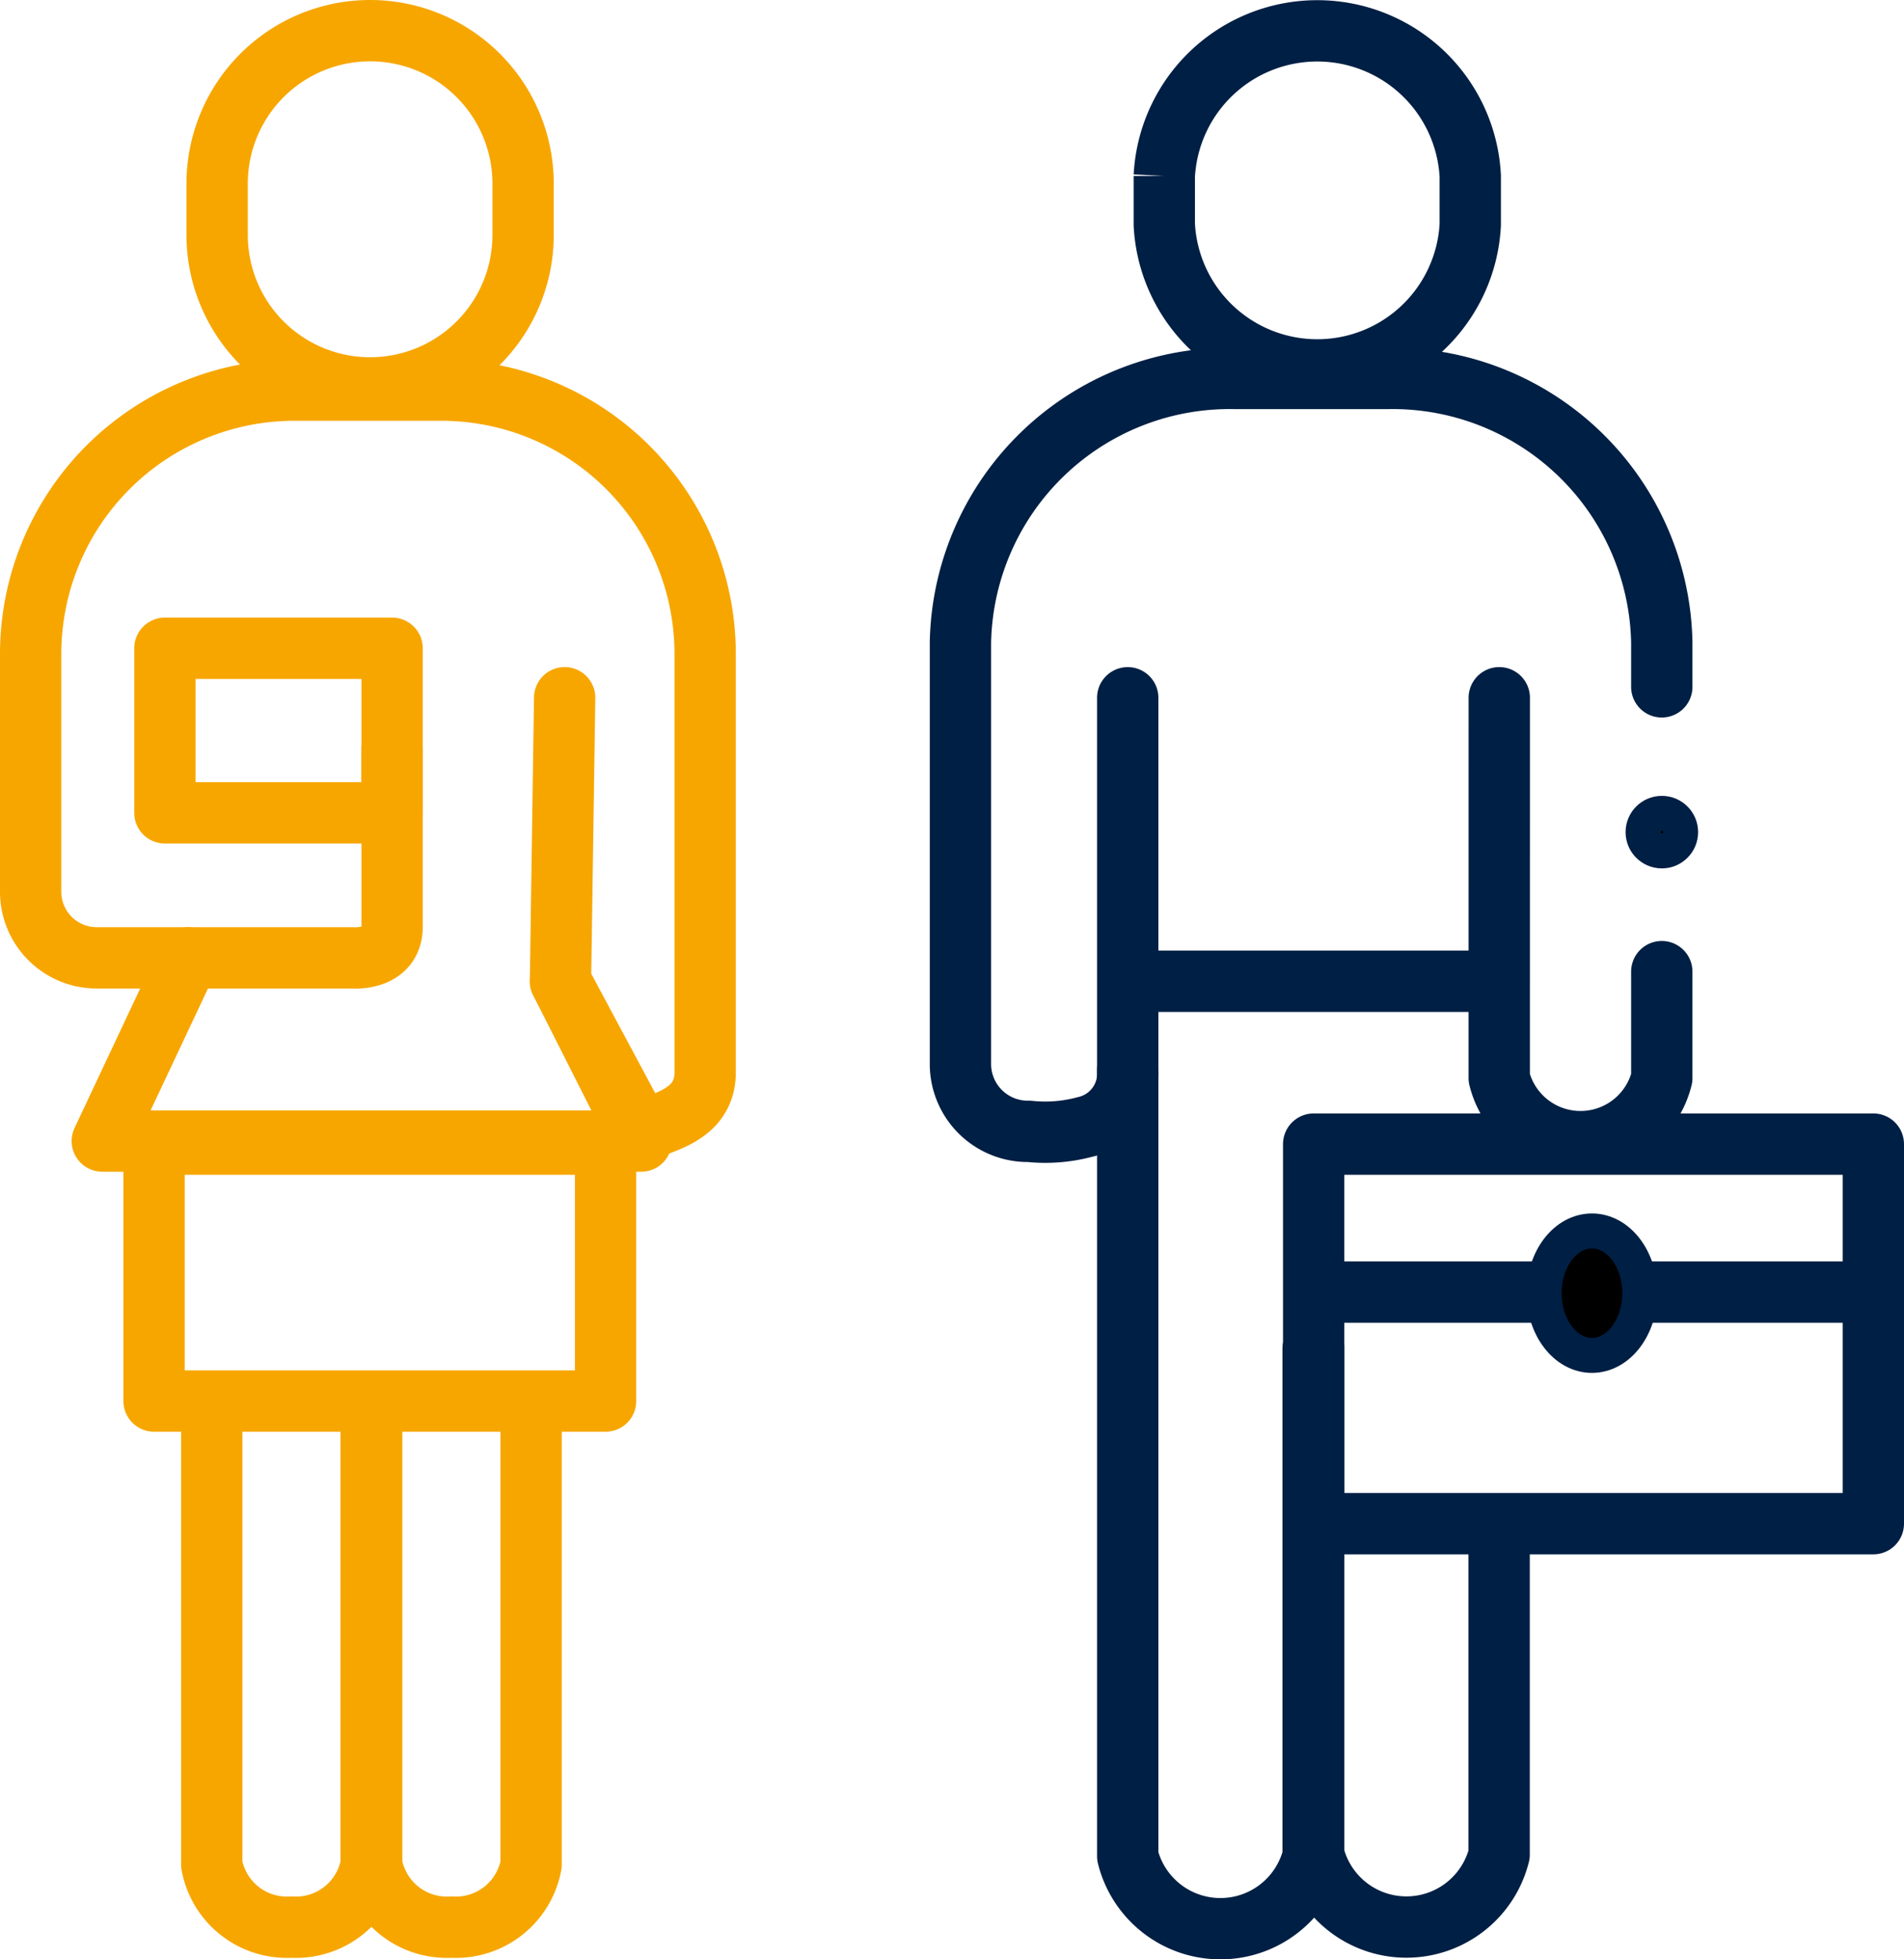
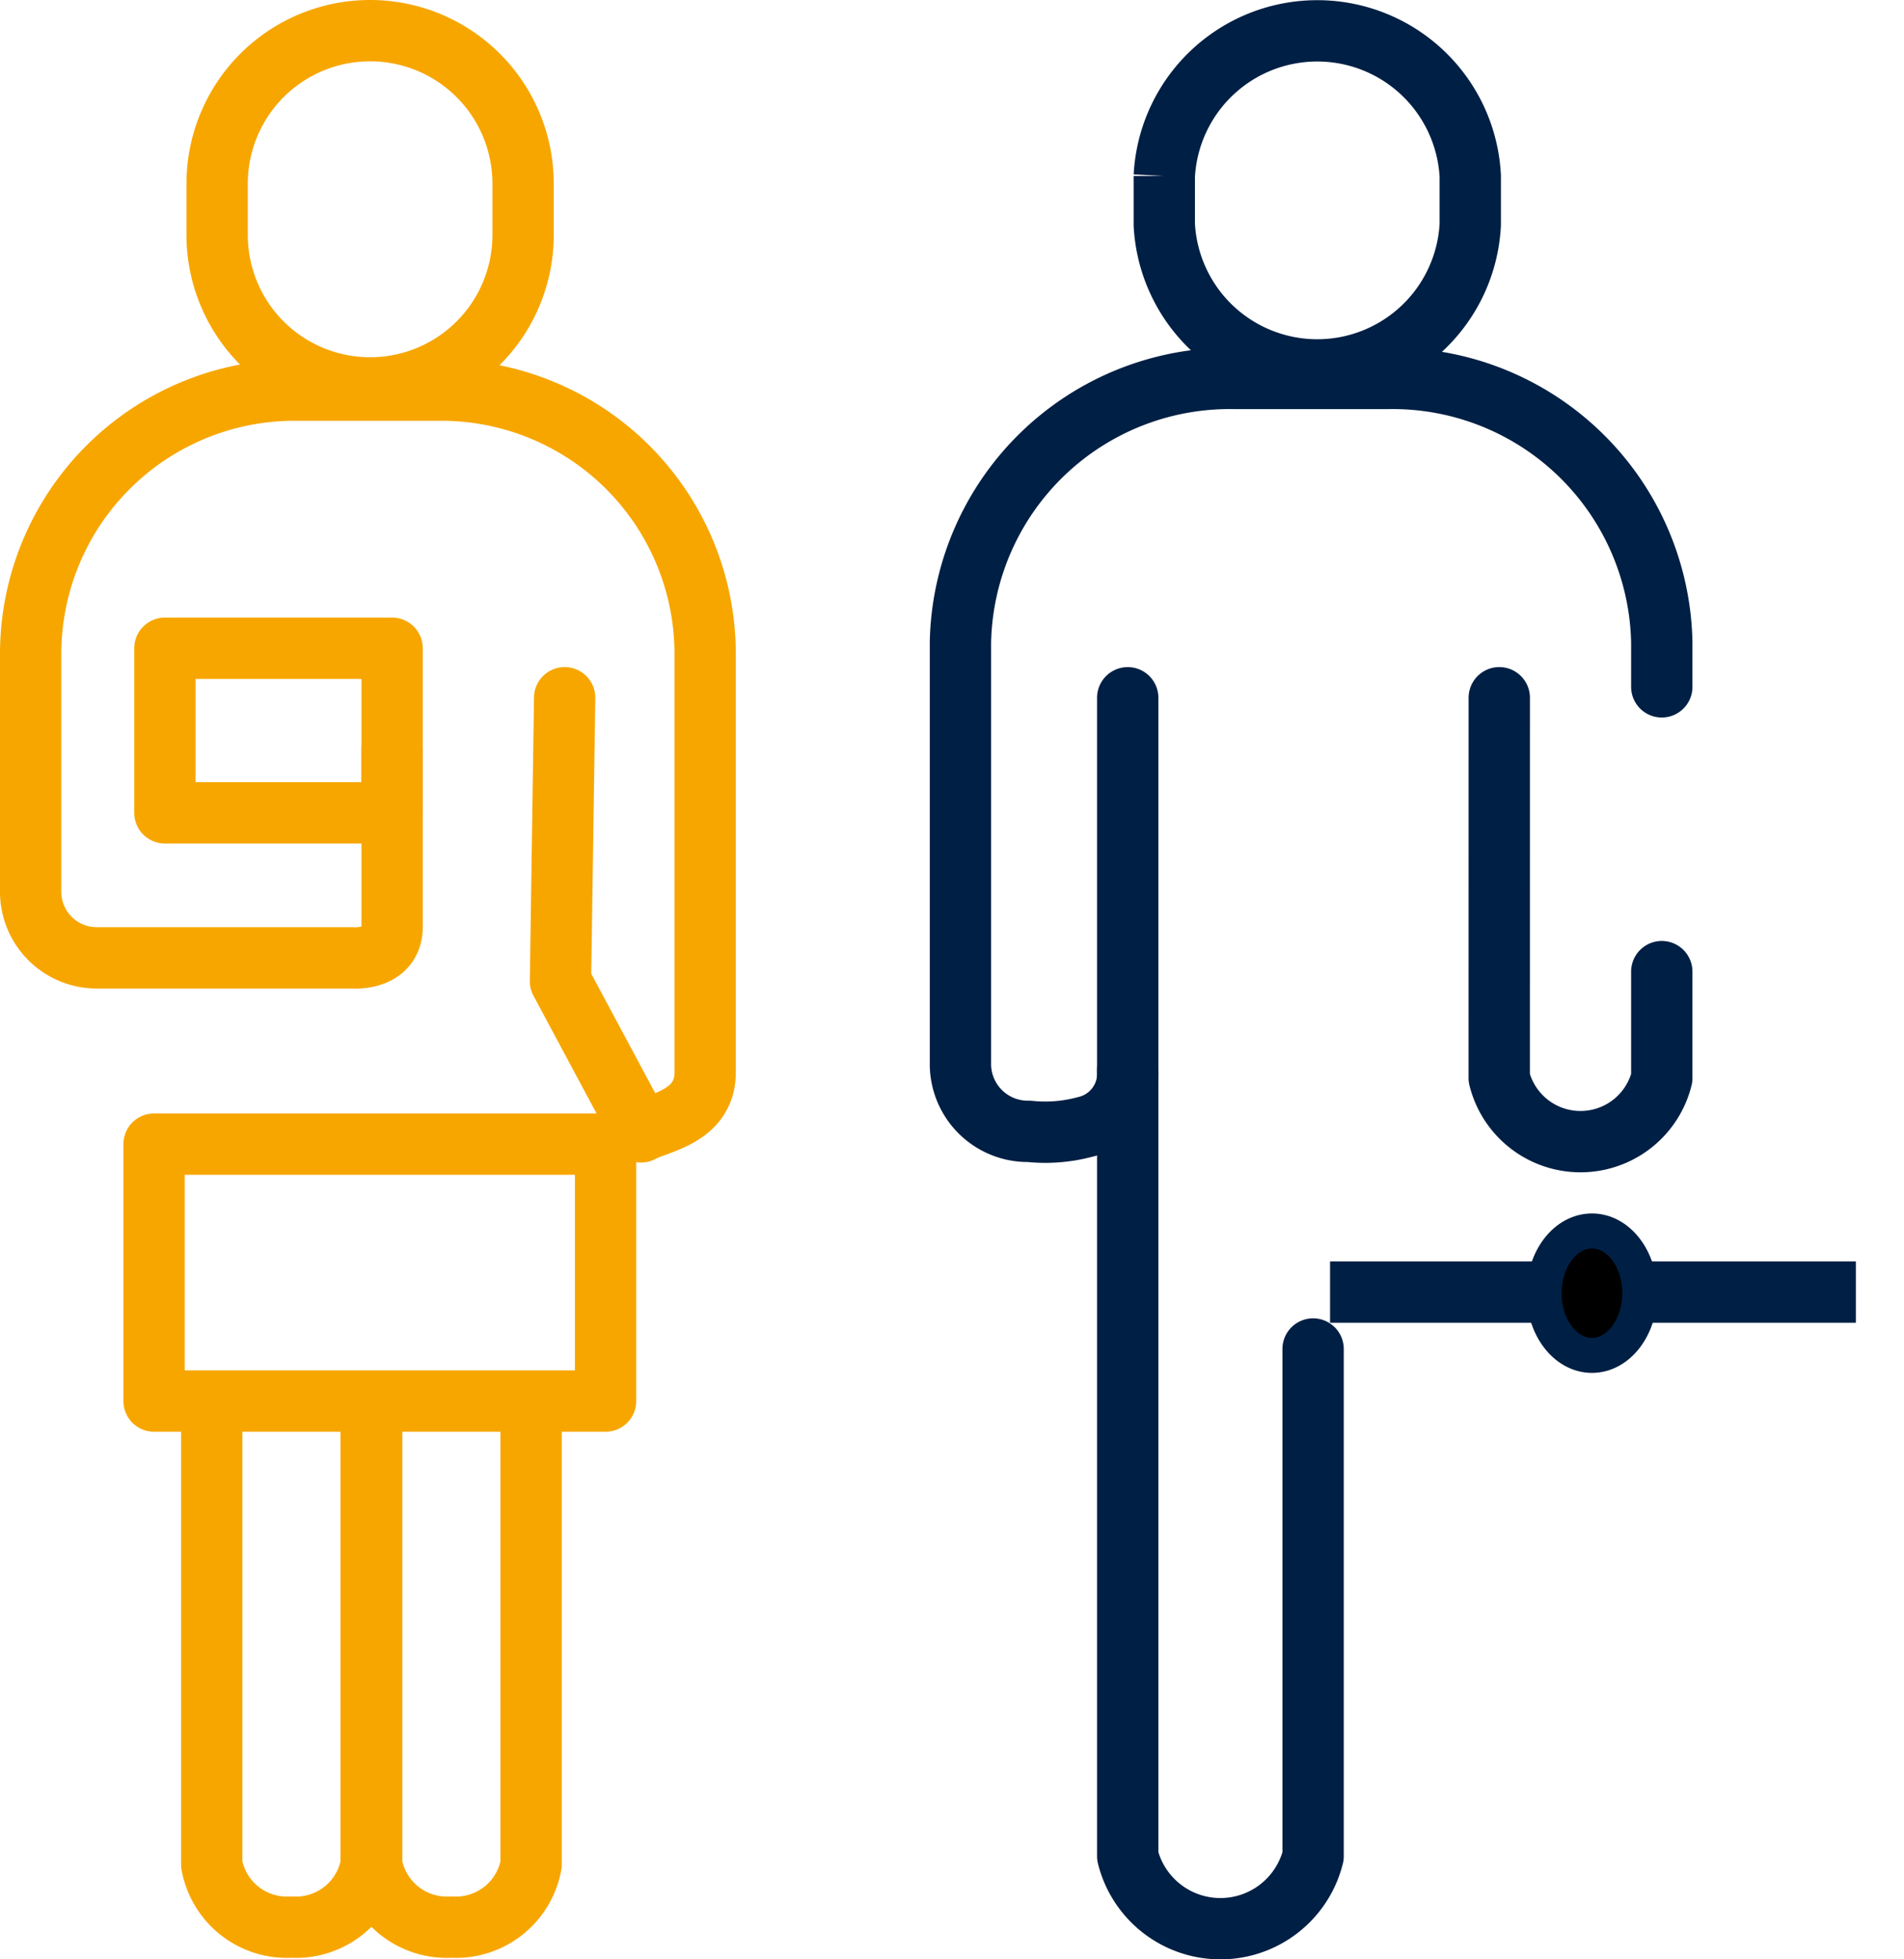
<svg xmlns="http://www.w3.org/2000/svg" viewBox="0 0 54.34 55.915">
  <g id="Calque_2" data-name="Calque 2">
    <g id="Pictos">
      <g id="picto-salarie">
        <path d="M11.191,21.383v5.056c0,.998-1.139.896-1.139.896H2.758A1.885,1.885,0,0,1,.875,25.452V18.656a7.531,7.531,0,0,1,7.523-7.523h4.205A7.531,7.531,0,0,1,20.125,18.656V30.605c0,1.28-1.365,1.431-1.826,1.695l-2.303-4.298.119-8.09" fill="none" stroke="#f7a600" stroke-linecap="round" stroke-linejoin="round" stroke-width="1.75" />
        <path d="M47.427,19.601V18.322A7.685,7.685,0,0,0,39.605,10.8H35.233a7.685,7.685,0,0,0-7.822,7.523V30.404A1.923,1.923,0,0,0,29.37,32.286a4.366,4.366,0,0,0,1.594-.125,1.563,1.563,0,0,0,1.222-1.607" fill="none" stroke="#001f44" stroke-linecap="round" stroke-linejoin="round" stroke-width="1.75" />
        <rect x="4.397" y="32.65" width="12.886" height="7.333" fill="none" stroke="#f7a600" stroke-linejoin="round" stroke-width="1.75" />
        <rect x="4.706" y="18.5" width="6.485" height="4.697" fill="none" stroke="#f7a600" stroke-linejoin="round" stroke-width="1.75" />
-         <rect x="37.492" y="32.65" width="15.973" height="10.832" fill="none" stroke="#001f44" stroke-linejoin="round" stroke-width="1.75" />
        <line x1="37.96" y1="36.873" x2="52.966" y2="36.873" fill="none" stroke="#001f44" stroke-linejoin="round" stroke-width="1.75" />
-         <line x1="32.349" y1="28.003" x2="42.367" y2="28.003" fill="none" stroke="#001f44" stroke-linejoin="round" stroke-width="1.75" />
        <path d="M6.197,5.241a4.366,4.366,0,1,1,8.732,0V6.704a4.366,4.366,0,1,1-8.732,0V5.241" fill="none" stroke="#f7a600" stroke-miterlimit="10" stroke-width="1.75" />
        <path d="M33.229,5.023a4.372,4.372,0,0,1,8.732,0v1.39a4.372,4.372,0,0,1-8.732,0v-1.39" fill="none" stroke="#001f44" stroke-miterlimit="10" stroke-width="1.75" />
-         <polyline points="5.38 27.335 2.919 32.563 18.3 32.563 15.996 28.003" fill="none" stroke="#f7a600" stroke-linecap="round" stroke-linejoin="round" stroke-width="1.75" />
        <path d="M10.593,40.696V53.208a2.18,2.18,0,0,1-2.275,1.787,2.18,2.18,0,0,1-2.275-1.787V40.696" fill="none" stroke="#f7a600" stroke-linecap="round" stroke-linejoin="round" stroke-width="1.75" />
        <path d="M15.158,40.696V53.208a2.18,2.18,0,0,1-2.275,1.787,2.18,2.18,0,0,1-2.275-1.787V40.696" fill="none" stroke="#f7a600" stroke-linecap="round" stroke-linejoin="round" stroke-width="1.75" />
        <path d="M37.476,38.497V52.972a2.726,2.726,0,0,1-5.291,0V19.913" fill="none" stroke="#001f44" stroke-linecap="round" stroke-linejoin="round" stroke-width="1.75" />
-         <path d="M42.785,43.773v9.153a2.727,2.727,0,0,1-5.292,0V38.451" fill="none" stroke="#001f44" stroke-linecap="round" stroke-linejoin="round" stroke-width="1.75" />
        <path d="M47.427,27.728v3.038a2.39,2.39,0,0,1-4.639,0l.001-10.854" fill="none" stroke="#001f44" stroke-linecap="round" stroke-linejoin="round" stroke-width="1.75" />
-         <circle cx="47.429" cy="23.747" r="0.535" stroke="#001f44" stroke-miterlimit="10" />
        <ellipse cx="45.434" cy="36.904" rx="1.366" ry="1.775" stroke="#001f44" stroke-miterlimit="10" />
      </g>
    </g>
  </g>
</svg>